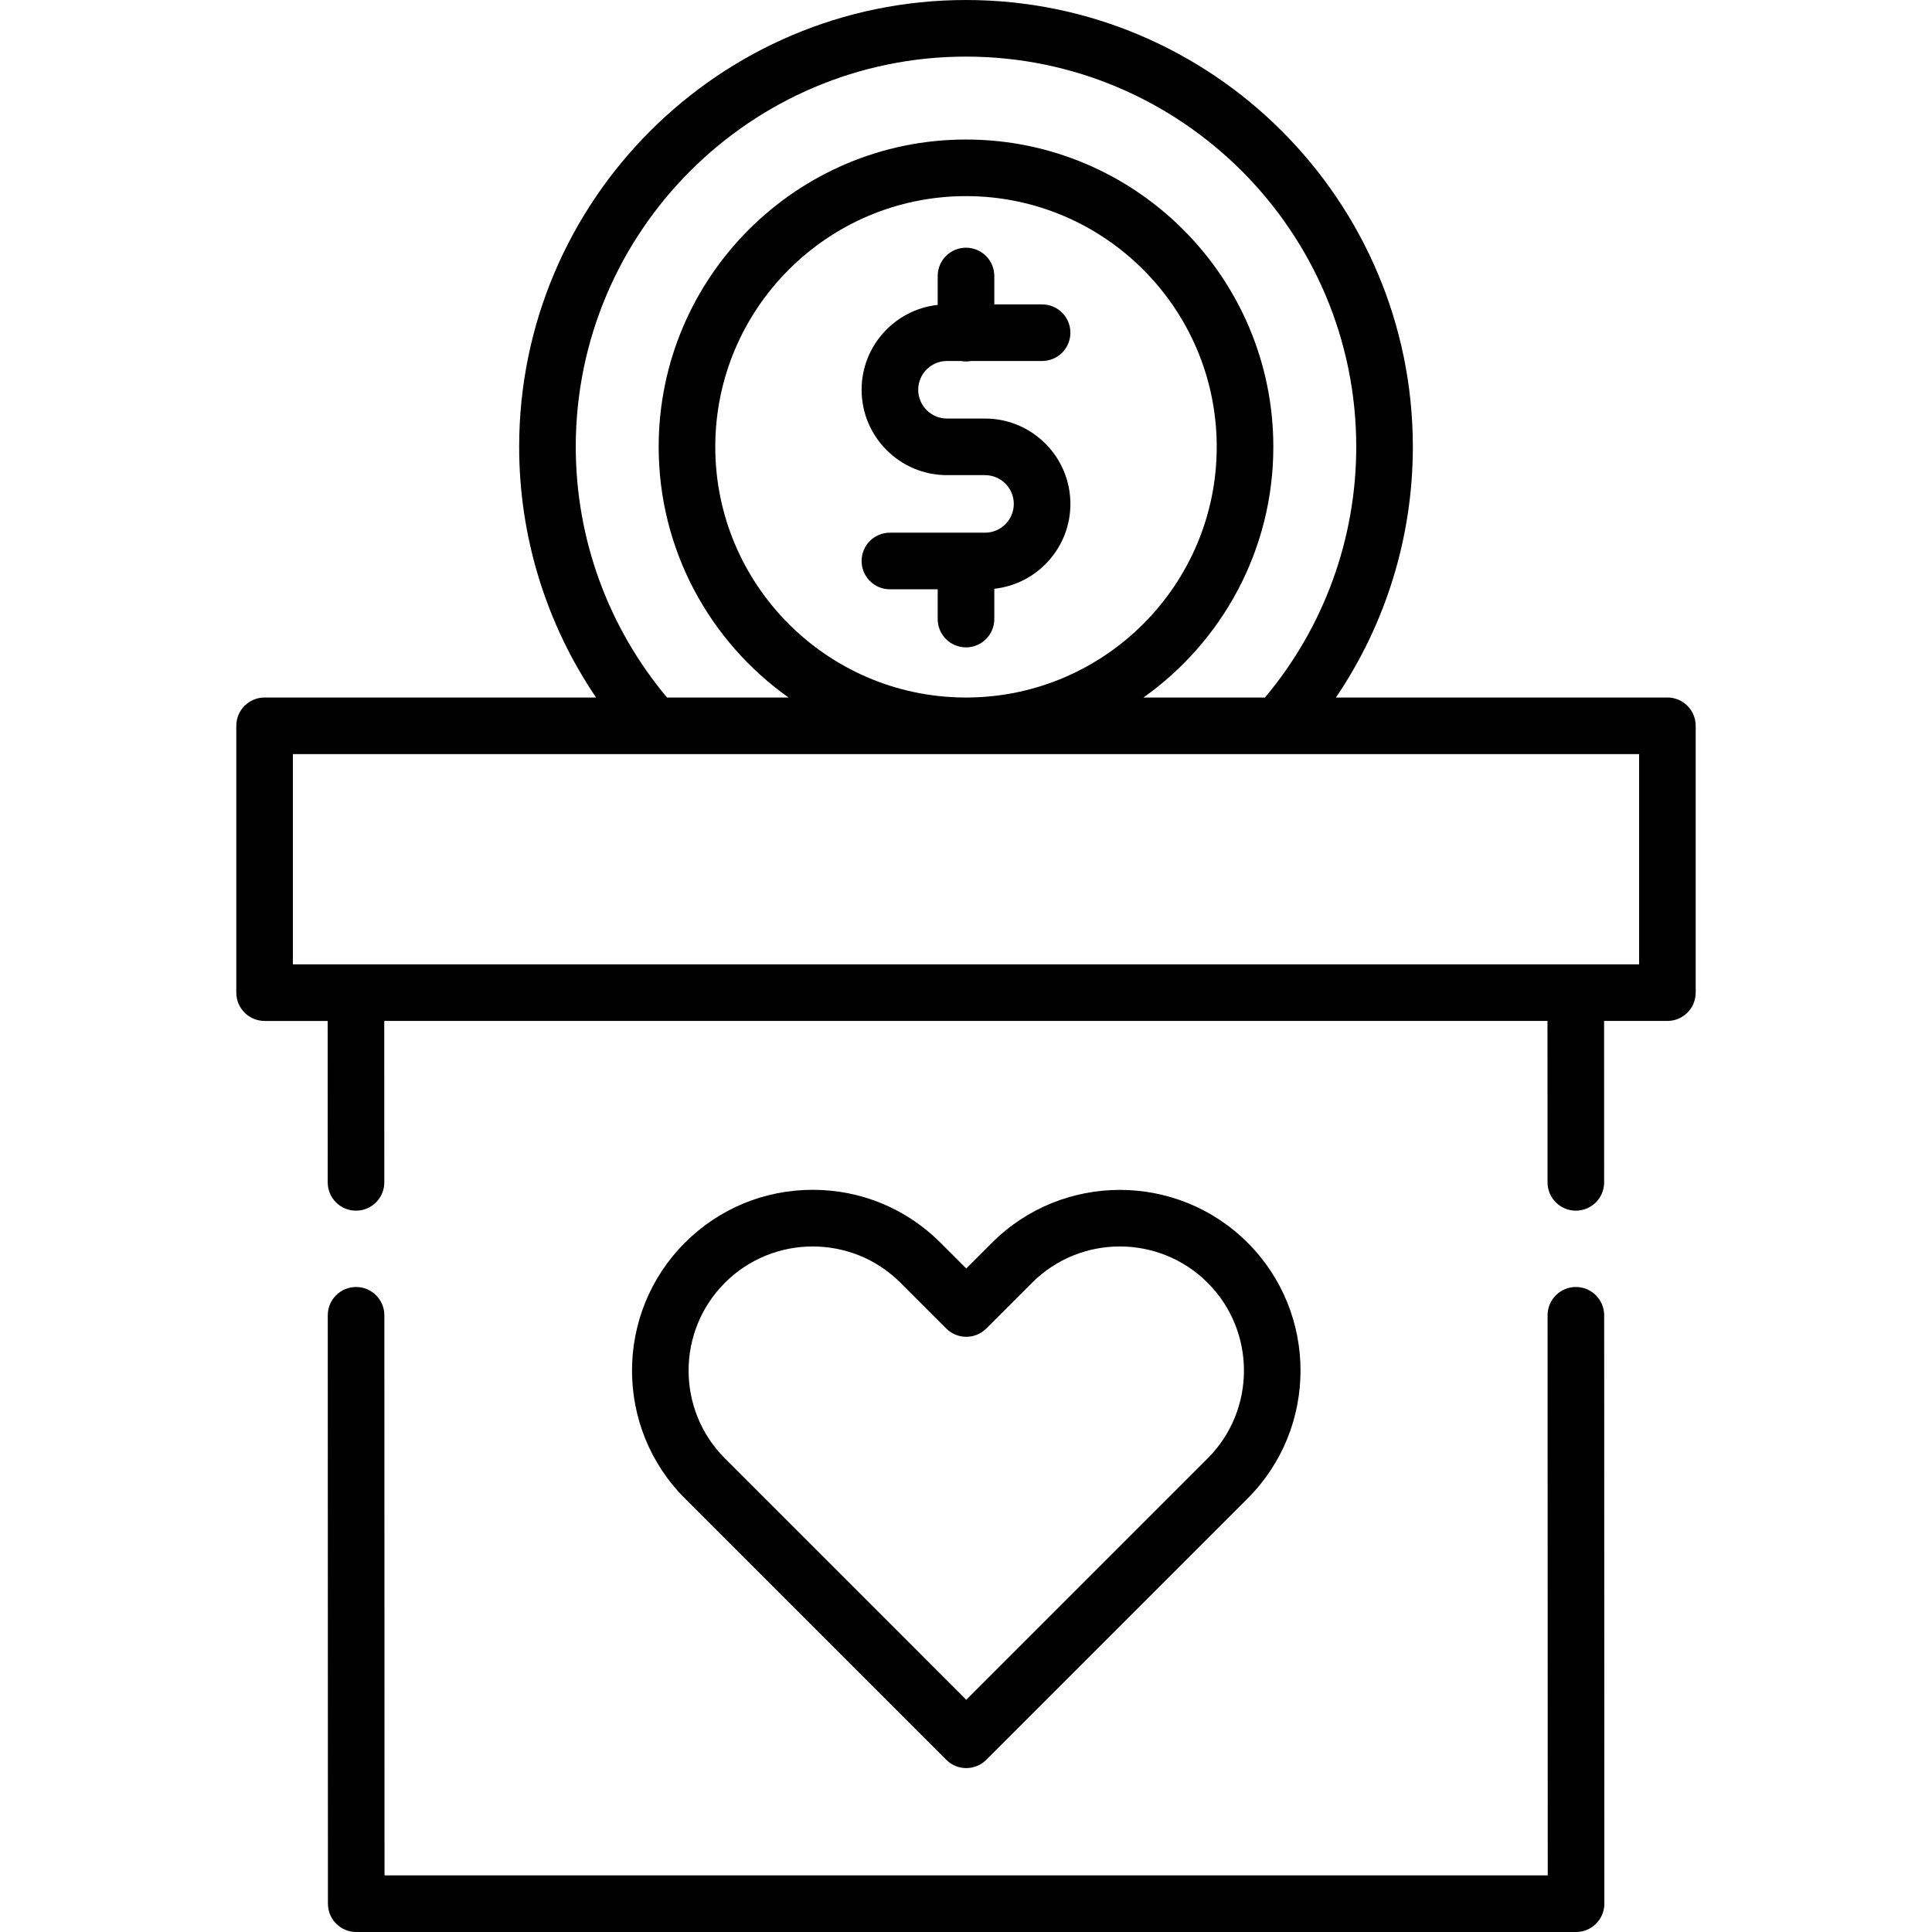
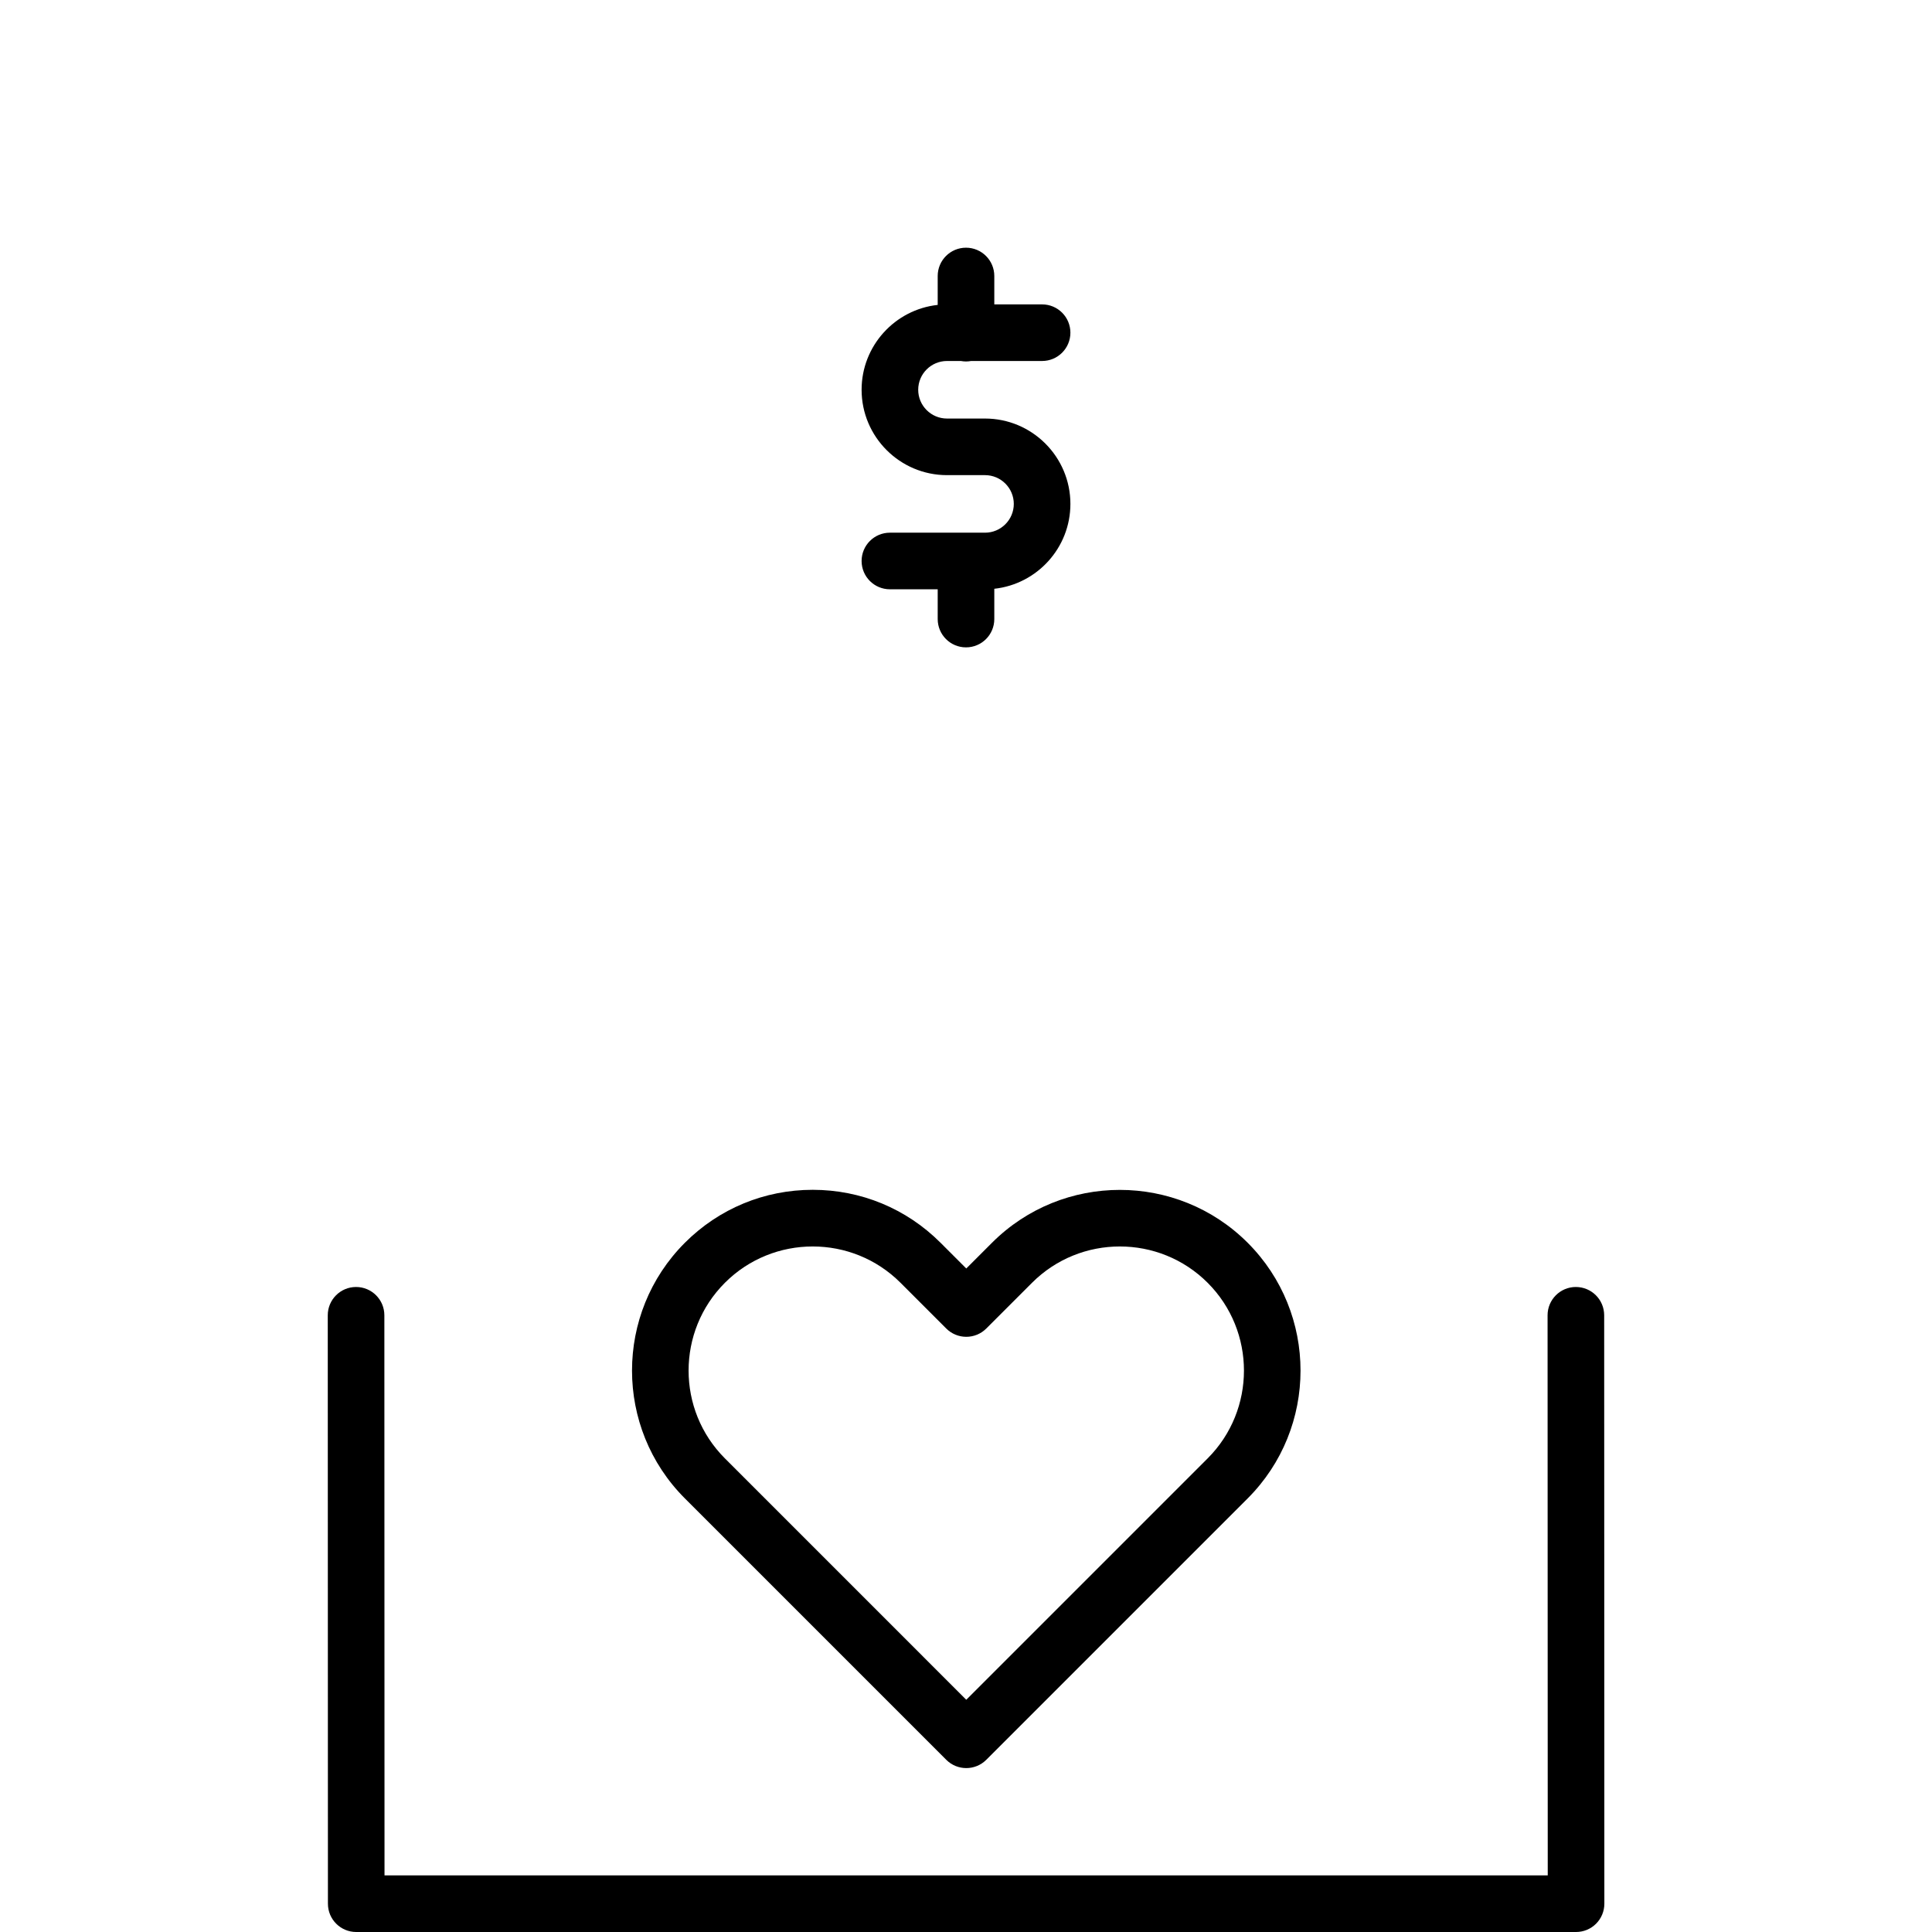
<svg xmlns="http://www.w3.org/2000/svg" id="Capa_1" enable-background="new 0 0 512 512" height="512" viewBox="0 0 512 512" width="512">
  <path d="m250.958 95.667h3.697c.437.079.885.127 1.345.127s.908-.048 1.345-.127h18.822c4.143 0 7.5-3.357 7.5-7.5s-3.357-7.5-7.5-7.5h-12.667v-7.525c0-4.143-3.357-7.5-7.5-7.5s-7.5 3.357-7.5 7.5v7.661c-11.323 1.229-20.167 10.844-20.167 22.489 0 12.476 10.149 22.626 22.625 22.626h10.084c4.204 0 7.625 3.421 7.625 7.625s-3.421 7.625-7.625 7.625h-25.209c-4.143 0-7.5 3.357-7.5 7.5s3.357 7.5 7.5 7.5h12.667v7.892c0 4.143 3.357 7.5 7.5 7.5s7.5-3.357 7.5-7.5v-8.027c11.323-1.229 20.167-10.844 20.167-22.489 0-12.476-10.149-22.625-22.625-22.625h-10.084c-4.204 0-7.625-3.421-7.625-7.626s3.421-7.626 7.625-7.626z" />
-   <path d="m441.878 184.846h-87.845c13.226-19.501 20.385-42.592 20.385-66.428 0-65.296-53.122-118.418-118.418-118.418s-118.418 53.122-118.418 118.418c0 23.835 7.16 46.926 20.386 66.428h-87.846c-4.143 0-7.5 3.357-7.5 7.5v70.715c0 4.143 3.357 7.5 7.5 7.5h16.711l.013 42.781c.001 4.142 3.358 7.498 7.5 7.498h.002c4.143-.001 7.499-3.36 7.498-7.502l-.014-42.777h308.268l.014 42.781c.001 4.142 3.358 7.498 7.5 7.498h.002c4.143-.001 7.499-3.36 7.498-7.502l-.013-42.777h16.778c4.143 0 7.5-3.357 7.5-7.5v-70.715c-.001-4.143-3.358-7.5-7.501-7.5zm-289.296-66.428c0-57.024 46.394-103.418 103.418-103.418s103.418 46.394 103.418 103.418c0 24.367-8.582 47.832-24.187 66.428h-32.197c20.8-14.771 34.411-39.032 34.411-66.428 0-44.909-36.536-81.445-81.445-81.445s-81.445 36.536-81.445 81.445c0 27.396 13.611 51.657 34.411 66.428h-32.198c-15.604-18.597-24.186-42.061-24.186-66.428zm102.764 66.428c-36.336-.354-65.791-30.01-65.791-66.428 0-36.638 29.808-66.445 66.445-66.445s66.445 29.808 66.445 66.445c0 36.418-29.455 66.074-65.791 66.428zm179.032 70.715h-356.756v-55.715h356.756z" />
  <path d="m417.622 341.064c-.001 0-.002 0-.002 0-4.143.001-7.499 3.36-7.498 7.502l.045 148.434h-308.267l-.041-148.438c-.001-4.142-3.358-7.498-7.5-7.498h-.002c-4.143.001-7.499 3.36-7.498 7.502l.043 155.936c.001 4.142 3.358 7.498 7.5 7.498h323.267c1.989 0 3.897-.79 5.304-2.197s2.197-3.315 2.196-5.305l-.047-155.936c-.001-4.141-3.358-7.498-7.5-7.498z" />
  <path d="m256.071 468.562c1.919 0 3.839-.732 5.304-2.196l69.269-69.269c18.679-18.68 18.679-49.074 0-67.754-18.68-18.679-49.072-18.678-67.754.001l-6.818 6.819-6.819-6.82c-9.049-9.048-21.08-14.031-33.876-14.031-12.797 0-24.828 4.983-33.877 14.031-18.679 18.68-18.679 49.074 0 67.754l69.269 69.269c1.463 1.463 3.383 2.196 5.302 2.196zm-63.965-128.612c6.415-6.416 14.842-9.624 23.27-9.624 8.427 0 16.854 3.208 23.269 9.624l12.123 12.123c1.407 1.406 3.314 2.196 5.304 2.196s3.897-.79 5.304-2.197l12.121-12.122c12.834-12.831 33.712-12.83 46.54 0 12.831 12.831 12.831 33.708 0 46.539l-63.965 63.966-63.965-63.966c-12.832-12.831-12.832-33.708-.001-46.539z" />
</svg>